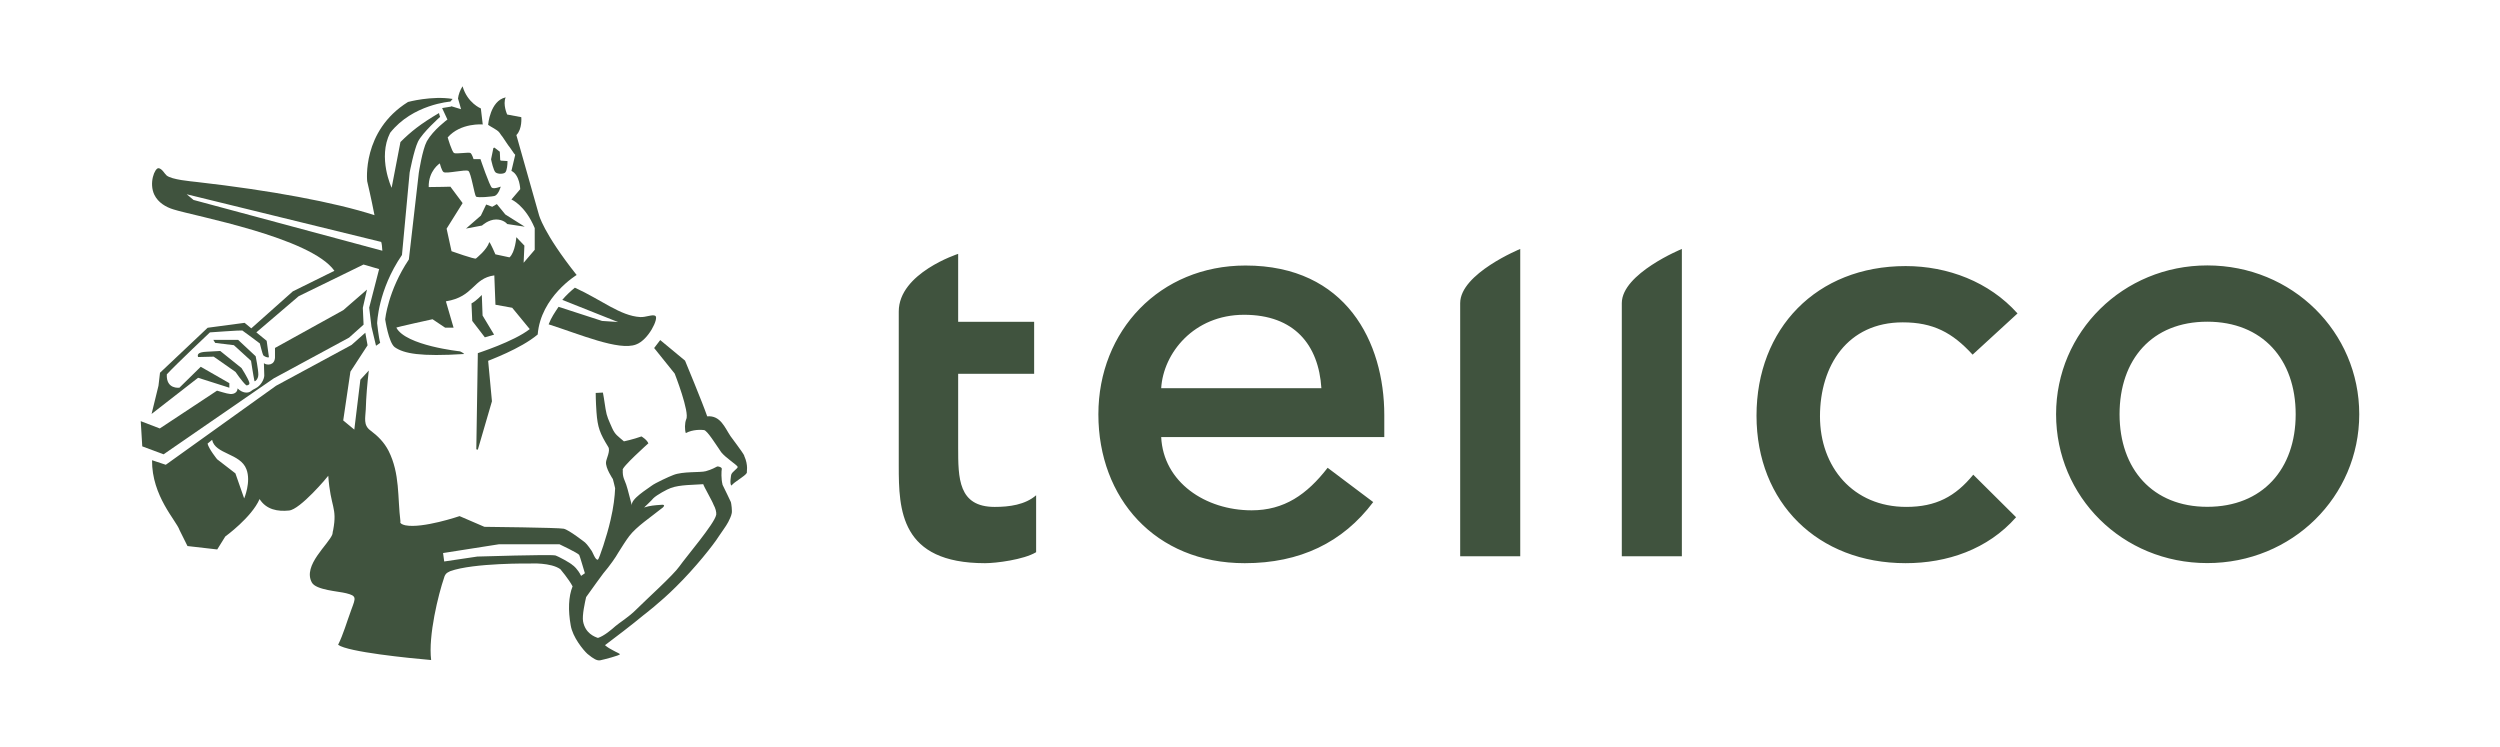
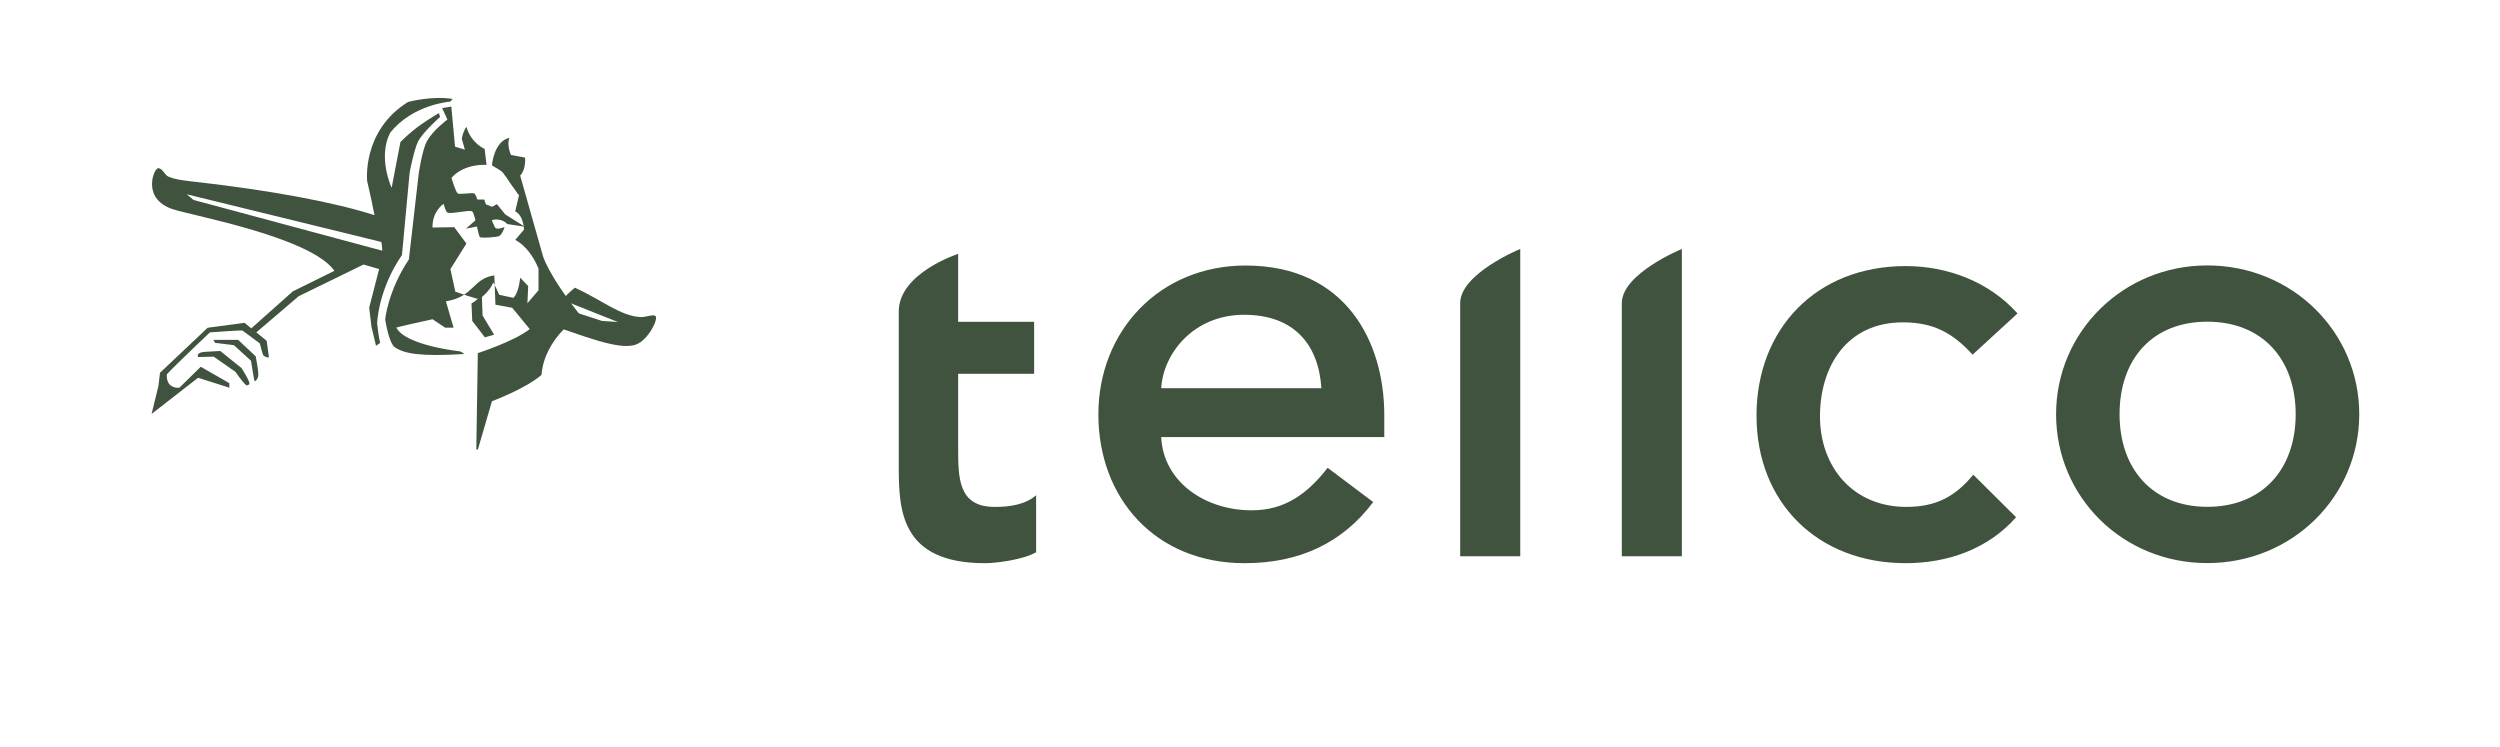
<svg xmlns="http://www.w3.org/2000/svg" id="Ebene_1" viewBox="0 0 226.799 67.733">
  <defs>
    <clipPath id="clippath">
      <rect x="12.77" y="7.827" width="201.26" height="52.08" style="fill:none;" />
    </clipPath>
  </defs>
  <path d="M200.244,45.978c5.011,0,8.019-3.421,8.019-8.397s-3.008-8.397-8.019-8.397-7.959,3.421-7.959,8.397,3.008,8.397,7.959,8.397h0ZM200.244,24.079c7.709,0,13.786,6.033,13.786,13.502s-6.076,13.502-13.786,13.502-13.717-6.033-13.717-13.502,6.076-13.502,13.717-13.502h0ZM178.946,32.166c-1.822-1.994-3.575-2.922-6.326-2.922-5.011,0-7.512,3.919-7.512,8.526s3.008,8.216,7.83,8.216c2.69,0,4.452-.937,6.076-2.922l3.885,3.859c-2.57,2.922-6.265,4.168-10.021,4.168-7.959,0-13.528-5.475-13.528-13.382s5.449-13.571,13.528-13.571c3.825,0,7.58,1.427,10.15,4.297l-4.074,3.739-.009-.009h0ZM147.129,27.5c0-2.682,5.449-4.916,5.449-4.916v27.881h-5.449v-22.965h0ZM132.467,27.5c0-2.682,5.449-4.916,5.449-4.916v27.881h-5.449v-22.965h0ZM119.876,35.218c-.249-3.919-2.441-6.661-7.013-6.661s-7.331,3.489-7.52,6.661h14.533ZM105.342,39.635c.189,4.108,4.014,6.661,8.208,6.661,2.948,0,5.011-1.427,6.893-3.859l4.134,3.111c-2.759,3.67-6.644,5.544-11.654,5.544-8.139,0-13.279-5.913-13.279-13.502s5.578-13.502,13.347-13.502c9.145,0,12.591,6.97,12.591,13.571v1.994h-20.24v-.017h0ZM93.817,33.911h-6.893v6.661c0,2.802,0,5.415,3.317,5.415,1.315,0,2.759-.189,3.756-1.057v5.165c-1.126.679-3.636.997-4.632.997-7.701,0-7.83-4.847-7.83-8.835v-14.001c0-3.489,5.389-5.226,5.389-5.226v6.162h6.893v4.727-.009h0Z" style="fill:#40533e;" />
-   <path d="M40.943,9.666l-.834.138.481,1.04s-1.281.937-1.865,1.968c-.413.765-.731,2.871-.731,2.871l-.902,7.855c-1.899,2.836-2.149,5.432-2.149,5.432,0,0,.309,2.114.868,2.527.834.584,2.321.868,6.3.619-.069-.103-.378-.241-.378-.241,0,0-4.916-.516-5.776-2.149-.069-.034,3.283-.765,3.283-.765l1.143.765h.765l-.696-2.389c2.561-.413,2.424-2.08,4.392-2.355l.103,2.664,1.521.275,1.59,1.934c-1.453,1.143-4.744,2.183-4.71,2.183l-.138,8.724.138.034,1.281-4.392s-.344-3.636-.344-3.67c.034-.034,2.939-1.074,4.495-2.389.275-3.429,3.532-5.397,3.532-5.397-3.042-3.842-3.421-5.466-3.421-5.466l-2.046-7.228c.55-.55.447-1.624.447-1.624l-1.281-.241s-.413-.902-.138-1.556c-1.418.309-1.59,2.492-1.59,2.492.138.103.275.172.447.275.206.138.447.241.593.447.103.138.172.275.275.378.241.344.447.696.696,1.006.103.138.206.309.309.447,0,.034.138.137.138.172l-.344,1.452c.765.378.799,1.659.799,1.659l-.799.937s1.246.516,2.114,2.596v1.968l-1.006,1.177.069-1.556-.731-.765s-.103,1.384-.619,1.831l-1.281-.275s-.447-1.04-.55-1.109c-.241.731-1.143,1.418-1.212,1.487-.069.103-2.217-.662-2.217-.662l-.447-2.045,1.453-2.321-1.109-1.487s-1.246.034-1.968.034c-.034-1.487,1.006-2.149,1.006-2.149,0,0,.172.688.344.791.275.172,2.011-.275,2.252-.103.241.172.55,2.183.688,2.321.138.138,1.59,0,1.728-.069.344-.172.516-.834.516-.834,0,0-.593.241-.799.103-.206-.137-1.04-2.596-1.04-2.596h-.627s-.137-.447-.275-.55c-.137-.103-1.281.103-1.487,0-.206-.103-.584-1.418-.584-1.418,1.177-1.349,3.18-1.177,3.18-1.177l-.172-1.452s-1.212-.481-1.659-2.011c-.206.309-.378.765-.413,1.109.069.206.275.971.275.971l-.902-.275.017.034h0Z" style="fill:#40533e;" />
-   <path d="M45.996,14.608l-.55-.034s-.069-.034-.069-.069l-.034-.731s0-.034-.034-.034l-.447-.344s-.069,0-.103.034l-.206,1.006v.034c.034.137.206,1.006.413,1.177.241.172.731.138.868,0,.172-.172.206-.765.206-.971.034-.034,0-.034-.034-.069" style="fill:#40533e;" />
+   <path d="M40.943,9.666l-.834.138.481,1.04s-1.281.937-1.865,1.968c-.413.765-.731,2.871-.731,2.871l-.902,7.855c-1.899,2.836-2.149,5.432-2.149,5.432,0,0,.309,2.114.868,2.527.834.584,2.321.868,6.3.619-.069-.103-.378-.241-.378-.241,0,0-4.916-.516-5.776-2.149-.069-.034,3.283-.765,3.283-.765l1.143.765h.765l-.696-2.389c2.561-.413,2.424-2.08,4.392-2.355l.103,2.664,1.521.275,1.59,1.934c-1.453,1.143-4.744,2.183-4.71,2.183l-.138,8.724.138.034,1.281-4.392c.034-.034,2.939-1.074,4.495-2.389.275-3.429,3.532-5.397,3.532-5.397-3.042-3.842-3.421-5.466-3.421-5.466l-2.046-7.228c.55-.55.447-1.624.447-1.624l-1.281-.241s-.413-.902-.138-1.556c-1.418.309-1.59,2.492-1.59,2.492.138.103.275.172.447.275.206.138.447.241.593.447.103.138.172.275.275.378.241.344.447.696.696,1.006.103.138.206.309.309.447,0,.034.138.137.138.172l-.344,1.452c.765.378.799,1.659.799,1.659l-.799.937s1.246.516,2.114,2.596v1.968l-1.006,1.177.069-1.556-.731-.765s-.103,1.384-.619,1.831l-1.281-.275s-.447-1.04-.55-1.109c-.241.731-1.143,1.418-1.212,1.487-.069.103-2.217-.662-2.217-.662l-.447-2.045,1.453-2.321-1.109-1.487s-1.246.034-1.968.034c-.034-1.487,1.006-2.149,1.006-2.149,0,0,.172.688.344.791.275.172,2.011-.275,2.252-.103.241.172.55,2.183.688,2.321.138.138,1.59,0,1.728-.069.344-.172.516-.834.516-.834,0,0-.593.241-.799.103-.206-.137-1.04-2.596-1.04-2.596h-.627s-.137-.447-.275-.55c-.137-.103-1.281.103-1.487,0-.206-.103-.584-1.418-.584-1.418,1.177-1.349,3.18-1.177,3.18-1.177l-.172-1.452s-1.212-.481-1.659-2.011c-.206.309-.378.765-.413,1.109.069.206.275.971.275.971l-.902-.275.017.034h0Z" style="fill:#40533e;" />
  <g style="clip-path:url(#clippath);">
-     <path d="M67.517,41.328c-.172-.344-1.006-1.418-1.246-1.762-.516-.765-.902-1.899-2.114-1.796-.413-1.212-2.011-5.054-2.011-5.054l-2.252-1.865-.55.722,1.865,2.321s1.384,3.532,1.04,4.151c-.138.344-.138.937-.034,1.246.627-.344,1.418-.309,1.659-.275.309.069,1.074,1.315,1.556,2.011.413.516,1.418,1.143,1.487,1.315.069.138-.516.447-.584.731,0,0-.172.902.034.971.206-.309,1.212-.834,1.384-1.143-.034-.034.172-.662-.241-1.556" style="fill:#40533e;" />
-     <path d="M64.965,46.726c-.138.765-2.733,3.807-3.318,4.641-.55.799-3.042,3.042-3.945,3.945-.653.662-1.556,1.212-1.865,1.487-.344.309-1.04.902-1.59,1.074-.309-.103-1.143-.413-1.349-1.487-.103-.55.172-1.762.275-2.217.584-.834,1.452-2.011,1.556-2.149.593-.696,1.143-1.487,1.349-1.865.275-.447.765-1.212,1.006-1.521.662-.868,1.968-1.728,2.871-2.458.034-.034.206-.138.241-.206.034-.034.069-.103.034-.137-.069-.069-.206-.034-.275-.034-.516.034-1.006.069-1.521.241.241-.241.627-.584.834-.834.309-.309,1.281-.834,1.59-.937.834-.309,2.114-.275,2.939-.344.069.241.834,1.556.937,1.865.172.309.275.662.241.937M50.328,50.387c-.344-.103-7.022.103-7.022.103l-3.008.447-.103-.765,5.088-.799h5.466s1.693.799,1.796.971c.069.137.344,1.109.516,1.659-.138.103-.241.172-.344.241-.309-.627-.696-.937-.765-.971-.206-.206-1.281-.799-1.624-.902M22.155,45.23l-.799-2.286-1.659-1.281s-.756-.937-.868-1.418l.413-.344c.275,1.315,2.561,1.212,3.111,2.664.447,1.143-.206,2.664-.206,2.664M65.549,43.958c-.138-.516-.103-1.212-.069-1.418.034-.137-.344-.275-.447-.206-.069.034-.481.275-1.006.413-.481.138-2.08,0-2.939.344-.378.138-1.659.731-1.968.971-.344.275-1.934,1.212-1.796,1.796-.069-.206-.378-1.521-.516-1.899-.138-.413-.344-.662-.309-1.315-.206-.172,2.355-2.458,2.321-2.424-.138-.344-.627-.627-.627-.627-.765.275-1.59.447-1.59.447-.55-.481-.799-.593-1.074-1.212-.309-.722-.481-1.006-.593-1.728-.103-.765-.241-1.487-.241-1.487l-.653.034s0,.731.069,1.728c.103,1.418.309,1.934,1.074,3.18.206.344-.172,1.04-.206,1.349-.069.55.619,1.556.619,1.556.069.241.138.55.206.834-.034.765-.138,1.693-.413,2.871-.344,1.521-1.04,3.532-1.143,3.601-.241.103-.481-.722-.627-.868,0,0-.344-.516-.55-.688,0,0-1.452-1.143-1.934-1.246-.481-.103-7.194-.172-7.194-.172l-2.252-.971s-3.36,1.143-4.916.834c-.593-.138-.447-.344-.447-.344-.275-2.217-.034-4.323-1.074-6.403-.413-.799-.971-1.349-1.659-1.865-.653-.481-.447-1.143-.413-1.899.034-1.177.138-2.355.275-3.532l-.765.834-.55,4.529-1.006-.834.653-4.426,1.556-2.389-.206-1.143-1.246,1.109-6.85,3.704-10.004,7.168-1.246-.413c-.034,3.249,2.217,5.501,2.492,6.334l.722,1.452,2.699.309.731-1.177s2.389-1.728,3.111-3.395c.619.971,1.659,1.143,2.664,1.04,1.006-.069,3.532-3.077,3.567-3.154.206,2.905.834,2.836.447,4.916,0,.069-.034.103-.034.138,0,.069-.034.172-.034.241-.309.902-2.733,2.836-1.865,4.392.378.688,2.424.791,3.111.971.971.241.868.413.481,1.453-.447,1.212-.731,2.252-1.212,3.223.868.653,6.437,1.212,8.44,1.384-.275-2.217.662-5.982,1.177-7.477.034-.138.103-.275.206-.378.103-.103.241-.138.344-.206,2.114-.765,7.297-.696,7.297-.696,0,0,1.831-.103,2.699.516,0,0,.765.902,1.109,1.556-.378.937-.413,2.183-.172,3.532.172,1.074,1.143,2.252,1.521,2.596.584.481.868.619,1.143.584.344-.069,1.796-.447,1.796-.55,0-.069-.309-.172-.662-.378-.103-.069-.206-.103-.309-.172-.138-.069-.241-.172-.378-.275.696-.516,2.596-1.968,3.464-2.699,0,0,1.556-1.177,2.974-2.596,1.728-1.693,3.429-3.842,3.876-4.564.241-.378.653-.902.868-1.315.103-.206.275-.55.309-.765.069-.206-.034-.937-.069-1.04-.138-.309-.481-1.006-.765-1.59" style="fill:#40533e;" />
-   </g>
+     </g>
  <path d="M17.557,18.14l-.619-.516,17.645,4.323c.069.241.069.378.103.799l-17.129-4.607h0ZM22.817,29.803l-.627-.516-3.352.447-4.323,4.082-.138,1.177-.627,2.561,4.22-3.283s2.596.834,2.836.902v-.413l-2.596-1.487-1.934,1.899s-1.212.172-1.143-1.212c.834-.902,3.911-3.807,3.911-3.807,0,0,2.871-.206,2.939-.172.069.034,1.59,1.177,1.59,1.177,0,0,.241.971.309,1.074.103.103.378.241.516.172l-.206-1.487-.937-.765,3.842-3.283,5.879-2.871,1.418.413-.902,3.498.206,1.728.413,1.728s.378-.241.378-.275c-.138-.447-.275-1.762-.275-1.762,0,0,.069-3.008,2.252-6.197l.696-7.477s.378-2.011.756-2.802c.413-.834,2.011-2.252,2.011-2.252,0,0-.069-.138-.103-.344-1.659.971-2.561,1.693-3.498,2.63l-.799,4.151s-1.281-2.733-.138-4.985c2.046-2.596,5.466-2.836,5.466-2.836l.206-.241c-1.899-.309-4.048.275-4.048.275-4.22,2.63-3.704,7.194-3.704,7.194,0,0,.378,1.59.662,3.077-3.636-1.177-9.445-2.252-16.089-3.008-.593-.069-2.286-.206-2.767-.593-.172-.137-.413-.627-.731-.662-.344-.034-.902,1.349-.378,2.424.344.696,1.04,1.109,1.728,1.315,1.831.593,12.454,2.527,14.602,5.569l-3.773,1.865-3.773,3.36.026.009h0Z" style="fill:#40533e;" />
  <path d="M44.819,30.353l-1.04-1.728-.069-1.865s-.516.55-.937.765l.069,1.59,1.143,1.487.834-.241v-.009h0Z" style="fill:#40533e;" />
  <path d="M45.068,18.518l-.413.241-.55-.206-.481,1.006-1.349,1.177,1.452-.275s.584-.55,1.281-.55,1.006.413,1.006.413l1.59.241-1.762-1.109-.765-.937h-.009Z" style="fill:#40533e;" />
  <path d="M23.092,34.573c0,.069.344-.138.344-.593s-.241-1.659-.241-1.659l-1.59-1.487h-2.252l.172.275,1.693.206,1.556,1.418s.206,1.349.309,1.831" style="fill:#40533e;" />
-   <path d="M24.888,34.298l6.781-3.67,1.315-1.177-.069-1.521.378-1.659-2.149,1.865-6.197,3.429v.868c-.034.731-.731.731-1.006.516l.034,1.109c0,.344-.309.937-.799,1.177-.206.103-.275.138-.447.275-.241.172-.731.172-1.177-.275,0,.378-.378.593-.825.481,0,.034-1.04-.275-1.04-.275l-5.191,3.429-1.728-.662.137,2.286,1.934.722,10.039-6.919h.009Z" style="fill:#40533e;" />
  <path d="M19.981,31.84l-1.246.069c-.696.034-.868.206-.765.481l1.418-.034,1.977,1.384s.584.868.971,1.212c.069.034.241-.034.275-.103.034-.034,0-.103,0-.172-.138-.413-.696-1.281-.696-1.281l-1.934-1.556h0Z" style="fill:#40533e;" />
  <path d="M51.016,27.207l5.054,2.011-1.452-.103-3.945-1.281c-.344.516-.662.971-.902,1.59,2.836.902,6.369,2.424,7.924,1.831,1.143-.413,2.08-2.389,1.762-2.596-.241-.172-.868.138-1.384.103-1.796-.103-3.498-1.556-5.922-2.664-.378.309-.799.696-1.143,1.109" style="fill:#40533e;" />
</svg>